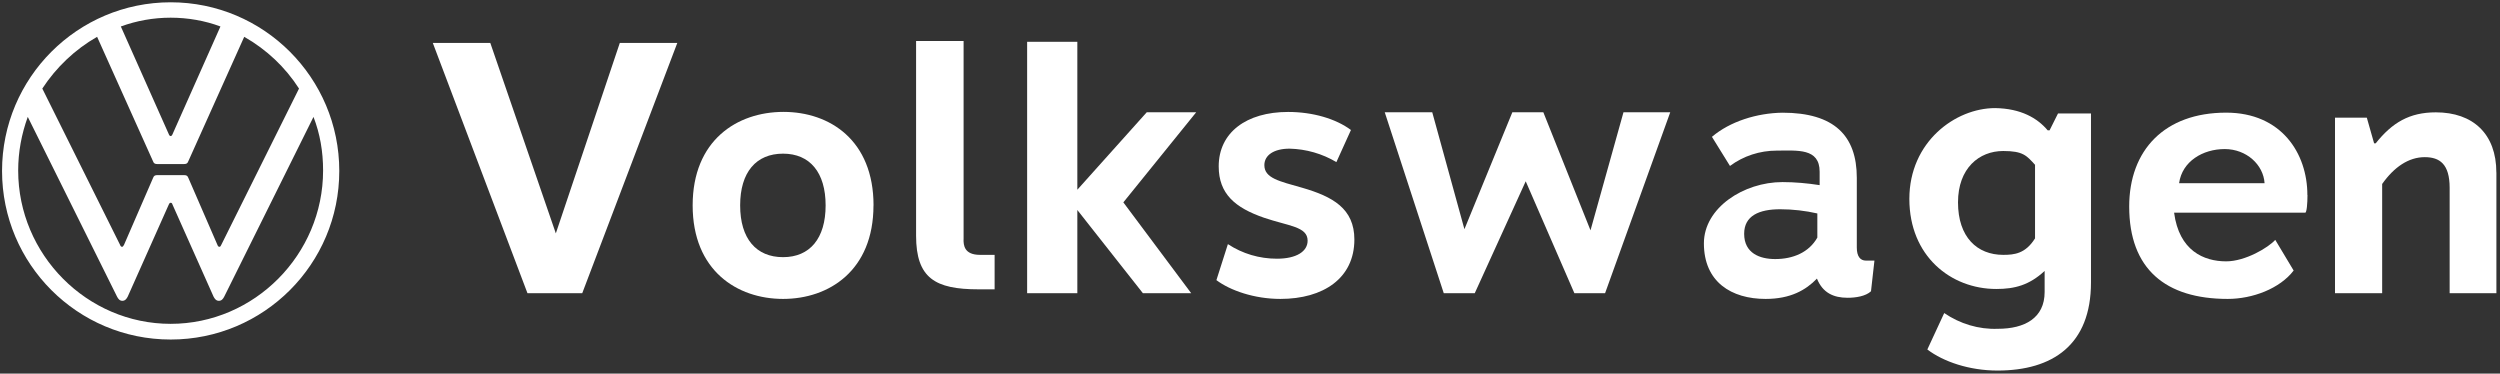
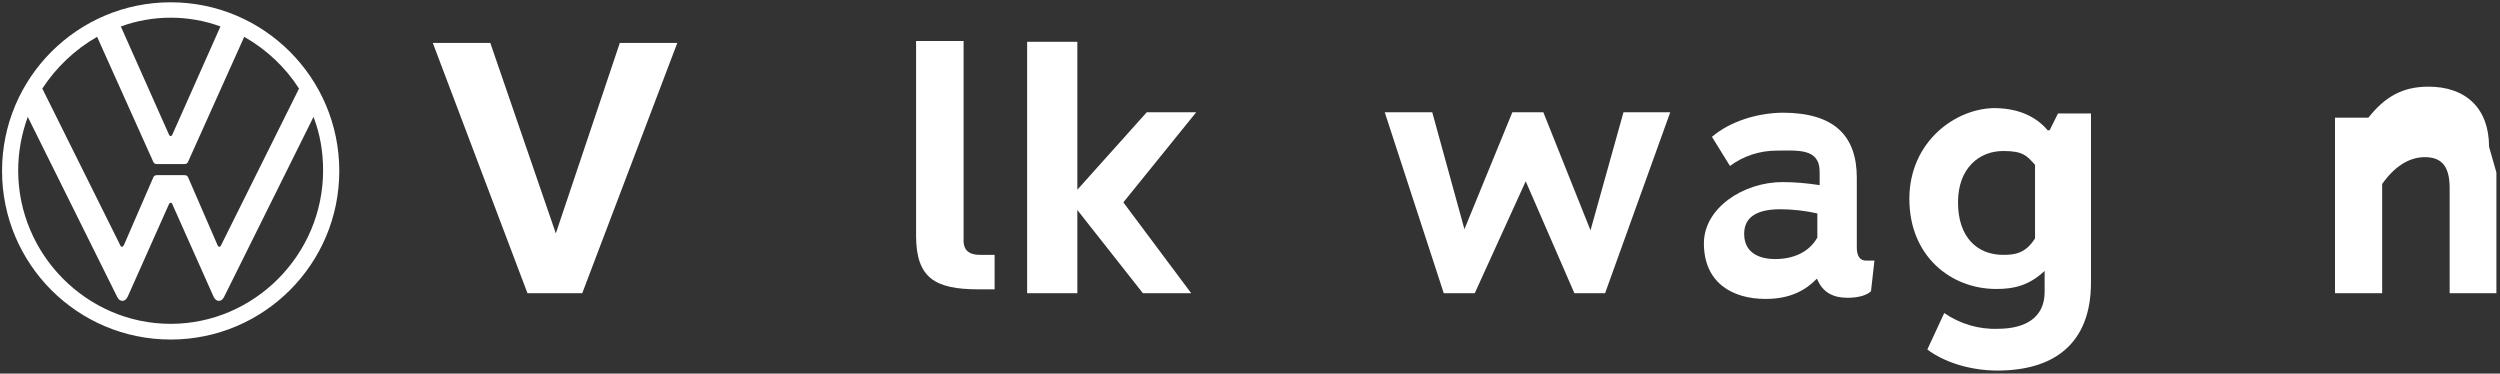
<svg xmlns="http://www.w3.org/2000/svg" id="_レイヤー_1" version="1.1" viewBox="0 0 500.47 74.79">
  <rect x="0" y="0" width="500.47" height="74.79" fill="#333333" stroke="none" />
  <defs>
    <style>
      .st0 {
        fill: #fff;
      }
    </style>
  </defs>
  <g id="_レイヤー_11">
    <g id="_レイヤー_2">
      <g id="_文字">
        <path class="st0" d="M105.59,58.69l-18.95-50.1h11.51l13.12,38.13,12.81-38.13h11.51l-19.03,50.1h-10.97Z" />
-         <path class="st0" d="M174.86,41.12c0,13.04-8.9,18.72-18.1,18.72s-18.1-5.68-18.1-18.72,8.9-18.72,18.18-18.72,18.03,5.68,18.03,18.72h0ZM148.17,41.12c0,6.67,3.22,10.36,8.59,10.36s8.52-3.76,8.52-10.36-3.15-10.36-8.52-10.36-8.59,3.68-8.59,10.36h0Z" />
        <path class="st0" d="M192.89,47.95c0,1.07.08,3.07,3.3,3.07h2.92v6.9h-3.22c-8.67,0-12.5-2.22-12.5-10.74V8.21h9.51v39.74h0Z" />
        <path class="st0" d="M215.67,42.04v16.65h-10.05V8.37h10.05v29.61l13.89-15.5h9.9l-14.58,18.03,13.58,18.18h-9.67l-13.12-16.65Z" />
-         <path class="st0" d="M270.45,26.01l-2.92,6.44c-2.84-1.69-6.06-2.61-9.36-2.69-3.15,0-5.06,1.3-5.06,3.3,0,2.61,2.99,3.22,7.59,4.53,6.06,1.76,10.43,4.14,10.43,10.36,0,7.75-6.21,11.89-14.81,11.89-5.22,0-10.05-1.69-12.81-3.76l2.3-7.21c2.92,1.92,6.29,2.92,9.82,2.92,3.91,0,6.14-1.46,6.14-3.61,0-2.84-3.84-2.92-8.75-4.6-5.75-1.99-9.05-4.76-9.05-10.28,0-6.75,5.52-10.89,13.89-10.89,4.99,0,9.59,1.38,12.58,3.61h.01Z" />
        <path class="st0" d="M321.31,58.69h-6.14l-9.74-22.4-10.2,22.4h-6.21l-11.81-36.21h9.51l6.44,23.4,9.59-23.4h6.21l9.44,23.63,6.6-23.63h9.36l-13.04,36.21h0Z" />
        <path class="st0" d="M356.83,22.56c10.36,0,14.88,4.6,14.88,13.04v13.96c0,1.76.69,2.61,1.84,2.61h1.69l-.69,6.14c-1.07,1-3.07,1.3-4.68,1.3-2.84,0-4.99-1-6.14-3.84-2.22,2.3-5.29,4.07-10.28,4.07-6.83,0-12.35-3.38-12.35-11.12,0-7.13,7.98-12.27,15.73-12.27,2.45,0,4.99.23,7.44.61v-2.69c0-4.76-4.45-4.22-8.59-4.22-3.38,0-6.67,1.07-9.36,3.07l-3.61-5.83c3.61-3.07,8.98-4.76,14.12-4.83h0ZM356.37,41.89c-4.22,0-7.21,1.3-7.21,4.91,0,3.91,3.15,5.06,6.21,5.06,3.53,0,6.75-1.3,8.44-4.3v-4.83c-2.38-.54-4.91-.84-7.44-.84h0Z" />
        <path class="st0" d="M409.92,26.09h.38l1.69-3.38h6.6v33.83c0,12.5-7.67,17.64-18.72,17.64-5.6,0-10.82-1.76-14.04-4.22l3.38-7.29c3.15,2.15,6.9,3.3,10.74,3.15,5.37,0,9.36-2.15,9.36-7.36v-4.22c-3.07,2.84-5.98,3.61-9.67,3.61-9.13,0-17.41-6.6-17.41-18.03s9.21-18.18,17.18-18.18c5.14.08,8.44,1.99,10.51,4.45h0ZM391.97,40.51c0,6.98,3.84,10.51,9.05,10.51,2.22,0,4.45-.23,6.37-3.3v-14.73c-1.69-1.84-2.38-2.76-6.37-2.76-4.83,0-9.05,3.45-9.05,10.28Z" />
-         <path class="st0" d="M461.93,39.05c0,1.69-.15,3.53-.46,3.53h-26.24c1,7.59,5.91,9.74,10.43,9.74,3.84,0,8.44-2.76,9.82-4.3l3.68,6.14c-2.76,3.61-8.21,5.68-13.2,5.68-12.43,0-19.72-5.98-19.72-18.49,0-11.28,7.06-18.8,19.41-18.8,11.05,0,16.26,8.13,16.26,16.49h.02ZM453.34,36.67c-.23-3.68-3.61-6.83-7.98-6.83s-8.52,2.45-9.13,6.83h17.11Z" />
-         <path class="st0" d="M499.75,34.53v24.17h-9.36v-21.1c0-4.76-1.99-6.14-4.99-6.14-3.22,0-6.14,1.99-8.52,5.37v21.86h-9.44V23.56h6.37l1.46,5.14h.31c3.3-4.14,6.75-6.21,12.04-6.21,7.44,0,12.12,4.3,12.12,12.04h0Z" />
+         <path class="st0" d="M499.75,34.53v24.17h-9.36v-21.1c0-4.76-1.99-6.14-4.99-6.14-3.22,0-6.14,1.99-8.52,5.37v21.86h-9.44V23.56h6.37h.31c3.3-4.14,6.75-6.21,12.04-6.21,7.44,0,12.12,4.3,12.12,12.04h0Z" />
      </g>
    </g>
  </g>
  <g id="Ebene_1">
    <path class="st0" d="M34.17,64.83c-16.8,0-30.53-13.89-30.53-30.69,0-3.76.69-7.36,1.92-10.74l17.87,35.98c.23.46.54.84,1.07.84s.84-.38,1.07-.84l8.21-18.41c.08-.15.15-.38.38-.38s.31.15.38.38l8.21,18.41c.23.46.54.84,1.07.84s.84-.38,1.07-.84l17.87-35.98c1.3,3.38,1.92,6.9,1.92,10.74,0,16.8-13.73,30.69-30.53,30.69h.02ZM34.17,27.24c-.15,0-.31-.15-.38-.38L24.19,5.3c3.15-1.15,6.52-1.76,9.97-1.76s6.9.61,9.97,1.76l-9.59,21.56c-.08.23-.23.38-.38.38h0ZM24.42,49.41c-.15,0-.31-.15-.38-.38l-15.57-31.3c2.76-4.22,6.52-7.82,10.97-10.36l11.2,24.93c.15.46.46.54.84.54h5.37c.38,0,.69-.08.84-.54l11.2-24.93c4.45,2.53,8.21,6.06,10.97,10.36l-15.57,31.3c-.08.15-.15.38-.38.38-.15,0-.31-.15-.38-.38l-5.83-13.43c-.15-.46-.46-.54-.84-.54h-5.37c-.38,0-.69.08-.84.54l-5.83,13.43c-.15.23-.23.38-.38.38h-.02ZM34.17,67.97c18.64,0,33.75-15.11,33.75-33.75S52.81.46,34.17.46.41,15.58.41,34.22s15.11,33.75,33.75,33.75h0Z" />
  </g>
</svg>